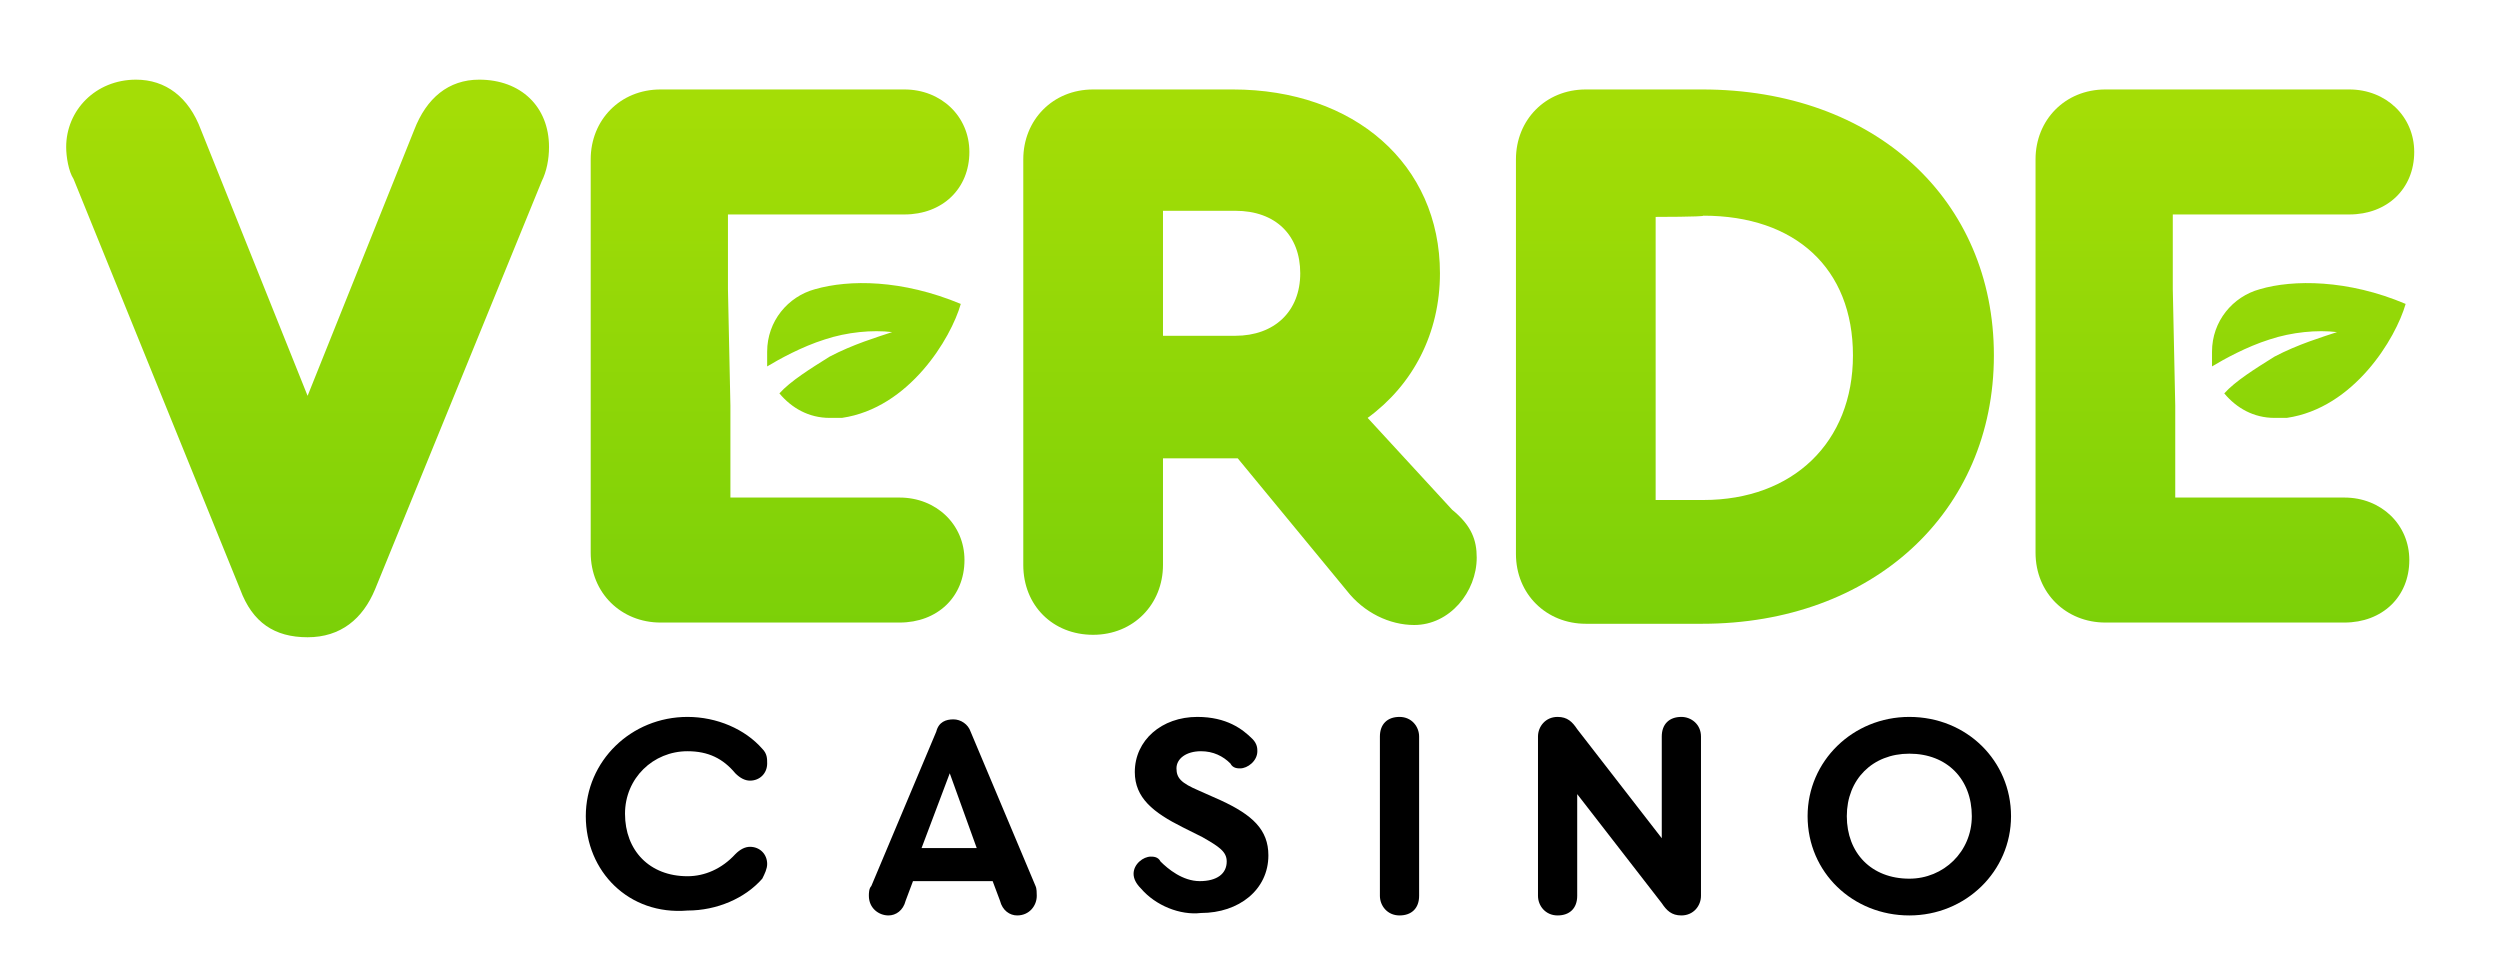
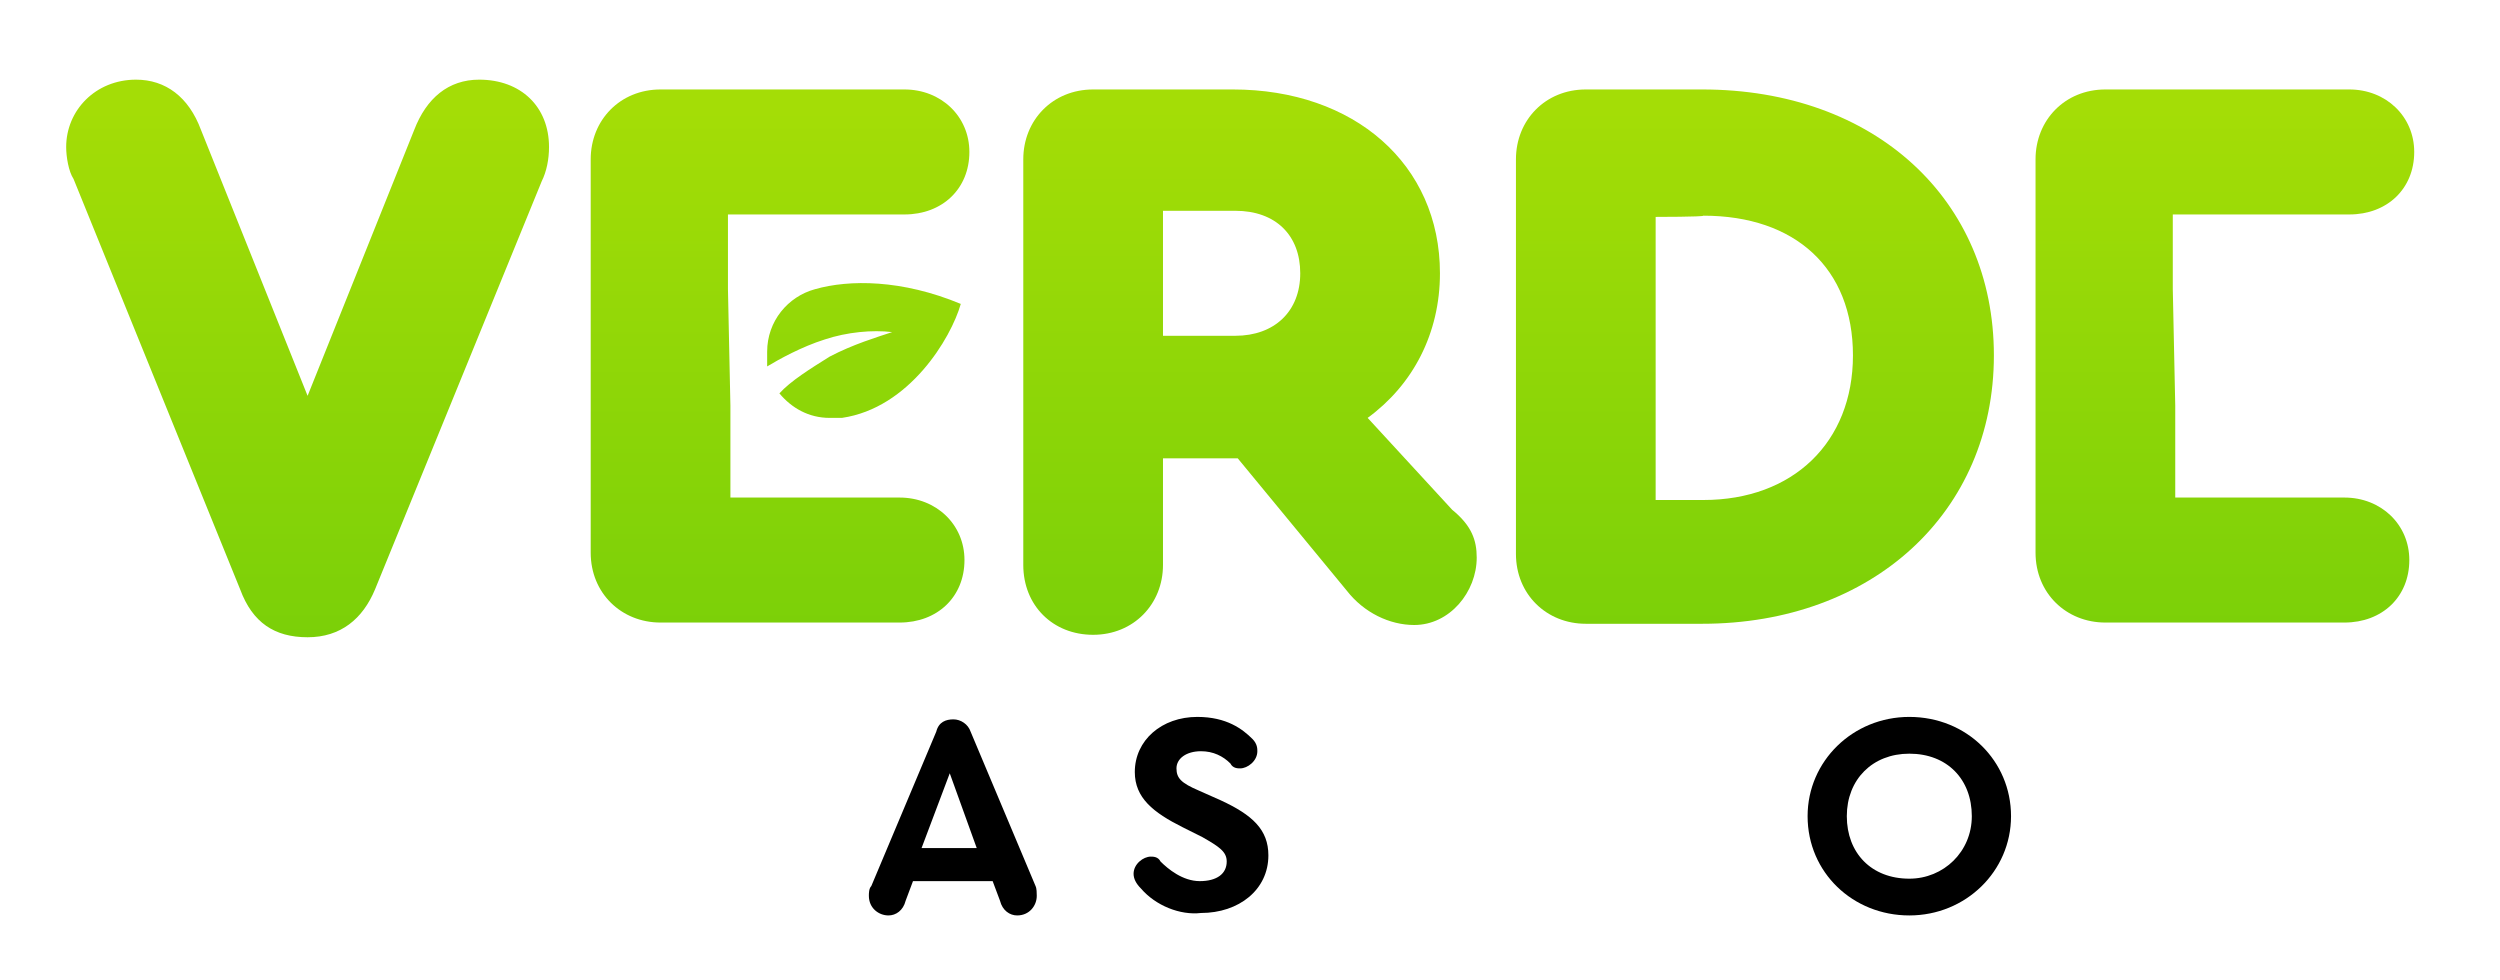
<svg xmlns="http://www.w3.org/2000/svg" width="204" height="80" viewBox="0 0 204 80" fill="none">
-   <path d="M47.801 66.6C47.801 62.1 51.501 58.5 56.101 58.5C58.501 58.5 60.801 59.5 62.201 61.1C62.601 61.5 62.601 61.9 62.601 62.3C62.601 63.1 62.001 63.7 61.201 63.7C60.801 63.7 60.401 63.5 60.001 63.1C59.001 61.9 57.801 61.3 56.101 61.3C53.301 61.3 51.001 63.5 51.001 66.4C51.001 69.4 53.001 71.5 56.101 71.5C57.501 71.5 58.901 70.9 60.001 69.7C60.401 69.3 60.801 69.1 61.201 69.1C62.001 69.1 62.601 69.7 62.601 70.5C62.601 70.9 62.401 71.3 62.201 71.7C60.801 73.3 58.501 74.3 56.101 74.3C51.301 74.7 47.801 71.1 47.801 66.6Z" fill="black" />
  <path d="M84.6 73.1C84.6 73.9 84 74.7 83 74.7C82.4 74.7 81.8 74.3 81.6 73.5L81 71.9H74.5L73.9 73.5C73.7 74.3 73.1 74.7 72.5 74.7C71.7 74.7 70.9 74.1 70.9 73.1C70.9 72.9 70.9 72.5 71.1 72.3L76.4 59.7C76.6 58.9 77.2 58.7 77.8 58.7C78.4 58.7 79 59.1 79.2 59.7L84.5 72.3C84.6 72.5 84.6 72.9 84.6 73.1ZM75.2 69.2H79.7L77.5 63.1L75.2 69.2Z" fill="black" />
  <path d="M93.1 72.5C92.7 72.1 92.5 71.7 92.5 71.3C92.5 70.5 93.3 69.9 93.9 69.9C94.1 69.9 94.5 69.9 94.7 70.3C95.3 70.9 96.5 71.9 97.9 71.9C99.3 71.9 100.1 71.3 100.1 70.3C100.1 69.5 99.5 69.1 98.1 68.3L96.5 67.5C94.1 66.3 92.6 65.1 92.6 63C92.6 60.4 94.8 58.5 97.7 58.5C100.1 58.5 101.4 59.5 102.2 60.3C102.6 60.7 102.6 61.1 102.6 61.3C102.6 62.1 101.8 62.7 101.2 62.7C101 62.7 100.6 62.7 100.4 62.3C99.8 61.7 99 61.3 98 61.3C96.8 61.3 96 61.9 96 62.7C96 63.5 96.4 63.9 97.8 64.5L99.6 65.3C102.2 66.5 103.5 67.7 103.5 69.8C103.5 72.6 101.1 74.5 98 74.5C96.3 74.7 94.3 73.9 93.1 72.5Z" fill="black" />
-   <path d="M112.6 73.1V60.1C112.6 59.1 113.2 58.5 114.2 58.5C115.2 58.5 115.8 59.3 115.8 60.1V73.1C115.8 74.1 115.2 74.7 114.2 74.7C113.2 74.7 112.6 73.9 112.6 73.1Z" fill="black" />
-   <path d="M138.8 60.1V73.1C138.8 73.9 138.2 74.7 137.2 74.7C136.4 74.7 136 74.3 135.6 73.7L128.7 64.8V73.1C128.7 74.1 128.1 74.7 127.1 74.7C126.1 74.7 125.5 73.9 125.5 73.1V60.1C125.5 59.3 126.1 58.5 127.1 58.5C127.9 58.5 128.3 58.9 128.7 59.5L135.6 68.4V60.1C135.6 59.1 136.2 58.5 137.2 58.5C138 58.5 138.8 59.1 138.8 60.1Z" fill="black" />
  <path d="M164.1 66.6C164.1 71.1 160.4 74.7 155.8 74.7C151.2 74.7 147.5 71.2 147.5 66.6C147.5 62.1 151.2 58.5 155.8 58.5C160.5 58.5 164.1 62.1 164.1 66.6ZM150.7 66.6C150.7 69.6 152.7 71.7 155.8 71.7C158.6 71.7 160.9 69.5 160.9 66.6C160.9 63.6 158.9 61.5 155.8 61.5C152.8 61.5 150.7 63.6 150.7 66.6Z" fill="black" />
  <path d="M44.8 12C44.8 13 44.6 14 44.2 14.8L30.6 48.1C29.6 50.5 27.8 52 25.1 52C22.4 52 20.6 50.8 19.6 48.1L6 14.6C5.6 14 5.4 12.8 5.4 12C5.4 9 7.8 6.5 11.1 6.5C13.5 6.5 15.4 7.9 16.4 10.6L25.1 32.3L33.8 10.6C34.8 8 36.6 6.5 39.1 6.5C42.5 6.5 44.8 8.7 44.8 12Z" fill="url(#paint0_linear_1041_2)" />
  <path d="M120.5 45.5C120.5 48.3 118.3 51 115.4 51C113.4 51 111.3 50 109.9 48.2L101 37.4H100.8H94.9V46.1C94.9 49.3 92.5 51.8 89.2 51.8C85.9 51.8 83.5 49.4 83.5 46.1V13C83.5 9.8 85.9 7.3 89.2 7.3H100.6C110.5 7.3 117.5 13.4 117.5 22.3C117.5 27.2 115.3 31.4 111.6 34.1L118.5 41.6C120.1 42.9 120.5 44.1 120.5 45.5ZM94.9 27.4H100.8C104 27.4 106.1 25.4 106.1 22.3C106.1 19.2 104.1 17.2 100.8 17.2H94.9V27.4Z" fill="url(#paint1_linear_1041_2)" />
  <path d="M162.701 29C162.701 41.8 152.801 50.9 138.901 50.9H129.401C126.201 50.9 123.701 48.5 123.701 45.2V13C123.701 9.8 126.101 7.3 129.401 7.3H138.901C153.001 7.3 162.701 16.3 162.701 29ZM135.101 17.7V40.8H139.001C146.301 40.8 151.201 36.1 151.201 29C151.201 21.9 146.501 17.6 139.001 17.6C139.001 17.7 135.101 17.7 135.101 17.7Z" fill="url(#paint2_linear_1041_2)" />
  <path d="M59.601 33.1V40.6H73.401C76.401 40.6 78.701 42.8 78.701 45.7C78.701 48.7 76.501 50.8 73.401 50.8H53.901C50.701 50.8 48.201 48.4 48.201 45.1V13C48.201 9.8 50.601 7.3 53.901 7.3H73.801C76.801 7.3 79.101 9.5 79.101 12.4C79.101 15.4 76.901 17.5 73.801 17.5H59.401V23.6L59.601 33.1Z" fill="url(#paint3_linear_1041_2)" />
  <path d="M66.5 23.6C64.3 24.2 62.6 26.2 62.6 28.7C62.6 29.1 62.6 29.5 62.6 29.9C63.6 29.3 65.4 28.3 67.3 27.7C69.1 27.1 71.2 26.9 72.8 27.1C71.6 27.5 69.6 28.1 67.7 29.1C66.1 30.1 64.5 31.1 63.6 32.1C64.6 33.3 66 34.1 67.7 34.1C68.1 34.1 68.5 34.1 68.7 34.1C74.2 33.3 77.6 27.6 78.4 24.8C73.6 22.8 69.3 22.8 66.5 23.6Z" fill="url(#paint4_linear_1041_2)" />
  <path d="M177.5 33.1V40.6H191.3C194.3 40.6 196.6 42.8 196.6 45.7C196.6 48.7 194.4 50.8 191.3 50.8H171.8C168.6 50.8 166.1 48.4 166.1 45.1V13C166.1 9.8 168.5 7.3 171.8 7.3H191.7C194.7 7.3 197 9.5 197 12.4C197 15.4 194.8 17.5 191.7 17.5H177.3V23.6L177.5 33.1Z" fill="url(#paint5_linear_1041_2)" />
-   <path d="M184.4 23.6C182.2 24.2 180.5 26.2 180.5 28.7C180.5 29.1 180.5 29.5 180.5 29.9C181.5 29.3 183.3 28.3 185.2 27.7C187 27.1 189.1 26.9 190.7 27.1C189.5 27.5 187.5 28.1 185.6 29.1C184 30.1 182.4 31.1 181.5 32.1C182.5 33.3 183.9 34.1 185.6 34.1C186 34.1 186.4 34.1 186.6 34.1C192.1 33.3 195.5 27.6 196.3 24.8C191.6 22.8 187.1 22.8 184.4 23.6Z" fill="url(#paint6_linear_1041_2)" />
  <defs>
    <linearGradient id="paint0_linear_1041_2" x1="25.1" y1="51.817" x2="25.1" y2="8.902" gradientUnits="userSpaceOnUse">
      <stop stop-color="#7BD008" />
      <stop offset="1" stop-color="#A4DD06" />
    </linearGradient>
    <linearGradient id="paint1_linear_1041_2" x1="102" y1="51.8" x2="102" y2="8.885" gradientUnits="userSpaceOnUse">
      <stop stop-color="#7BD008" />
      <stop offset="1" stop-color="#A4DD06" />
    </linearGradient>
    <linearGradient id="paint2_linear_1041_2" x1="143.201" y1="51.816" x2="143.201" y2="8.902" gradientUnits="userSpaceOnUse">
      <stop stop-color="#7BD008" />
      <stop offset="1" stop-color="#A4DD06" />
    </linearGradient>
    <linearGradient id="paint3_linear_1041_2" x1="63.651" y1="51.816" x2="63.651" y2="8.902" gradientUnits="userSpaceOnUse">
      <stop stop-color="#7BD008" />
      <stop offset="1" stop-color="#A4DD06" />
    </linearGradient>
    <linearGradient id="paint4_linear_1041_2" x1="70.5" y1="51.817" x2="70.5" y2="8.902" gradientUnits="userSpaceOnUse">
      <stop stop-color="#7BD008" />
      <stop offset="1" stop-color="#A4DD06" />
    </linearGradient>
    <linearGradient id="paint5_linear_1041_2" x1="181.55" y1="51.816" x2="181.55" y2="8.902" gradientUnits="userSpaceOnUse">
      <stop stop-color="#7BD008" />
      <stop offset="1" stop-color="#A4DD06" />
    </linearGradient>
    <linearGradient id="paint6_linear_1041_2" x1="188.4" y1="51.817" x2="188.4" y2="8.902" gradientUnits="userSpaceOnUse">
      <stop stop-color="#7BD008" />
      <stop offset="1" stop-color="#A4DD06" />
    </linearGradient>
  </defs>
</svg>